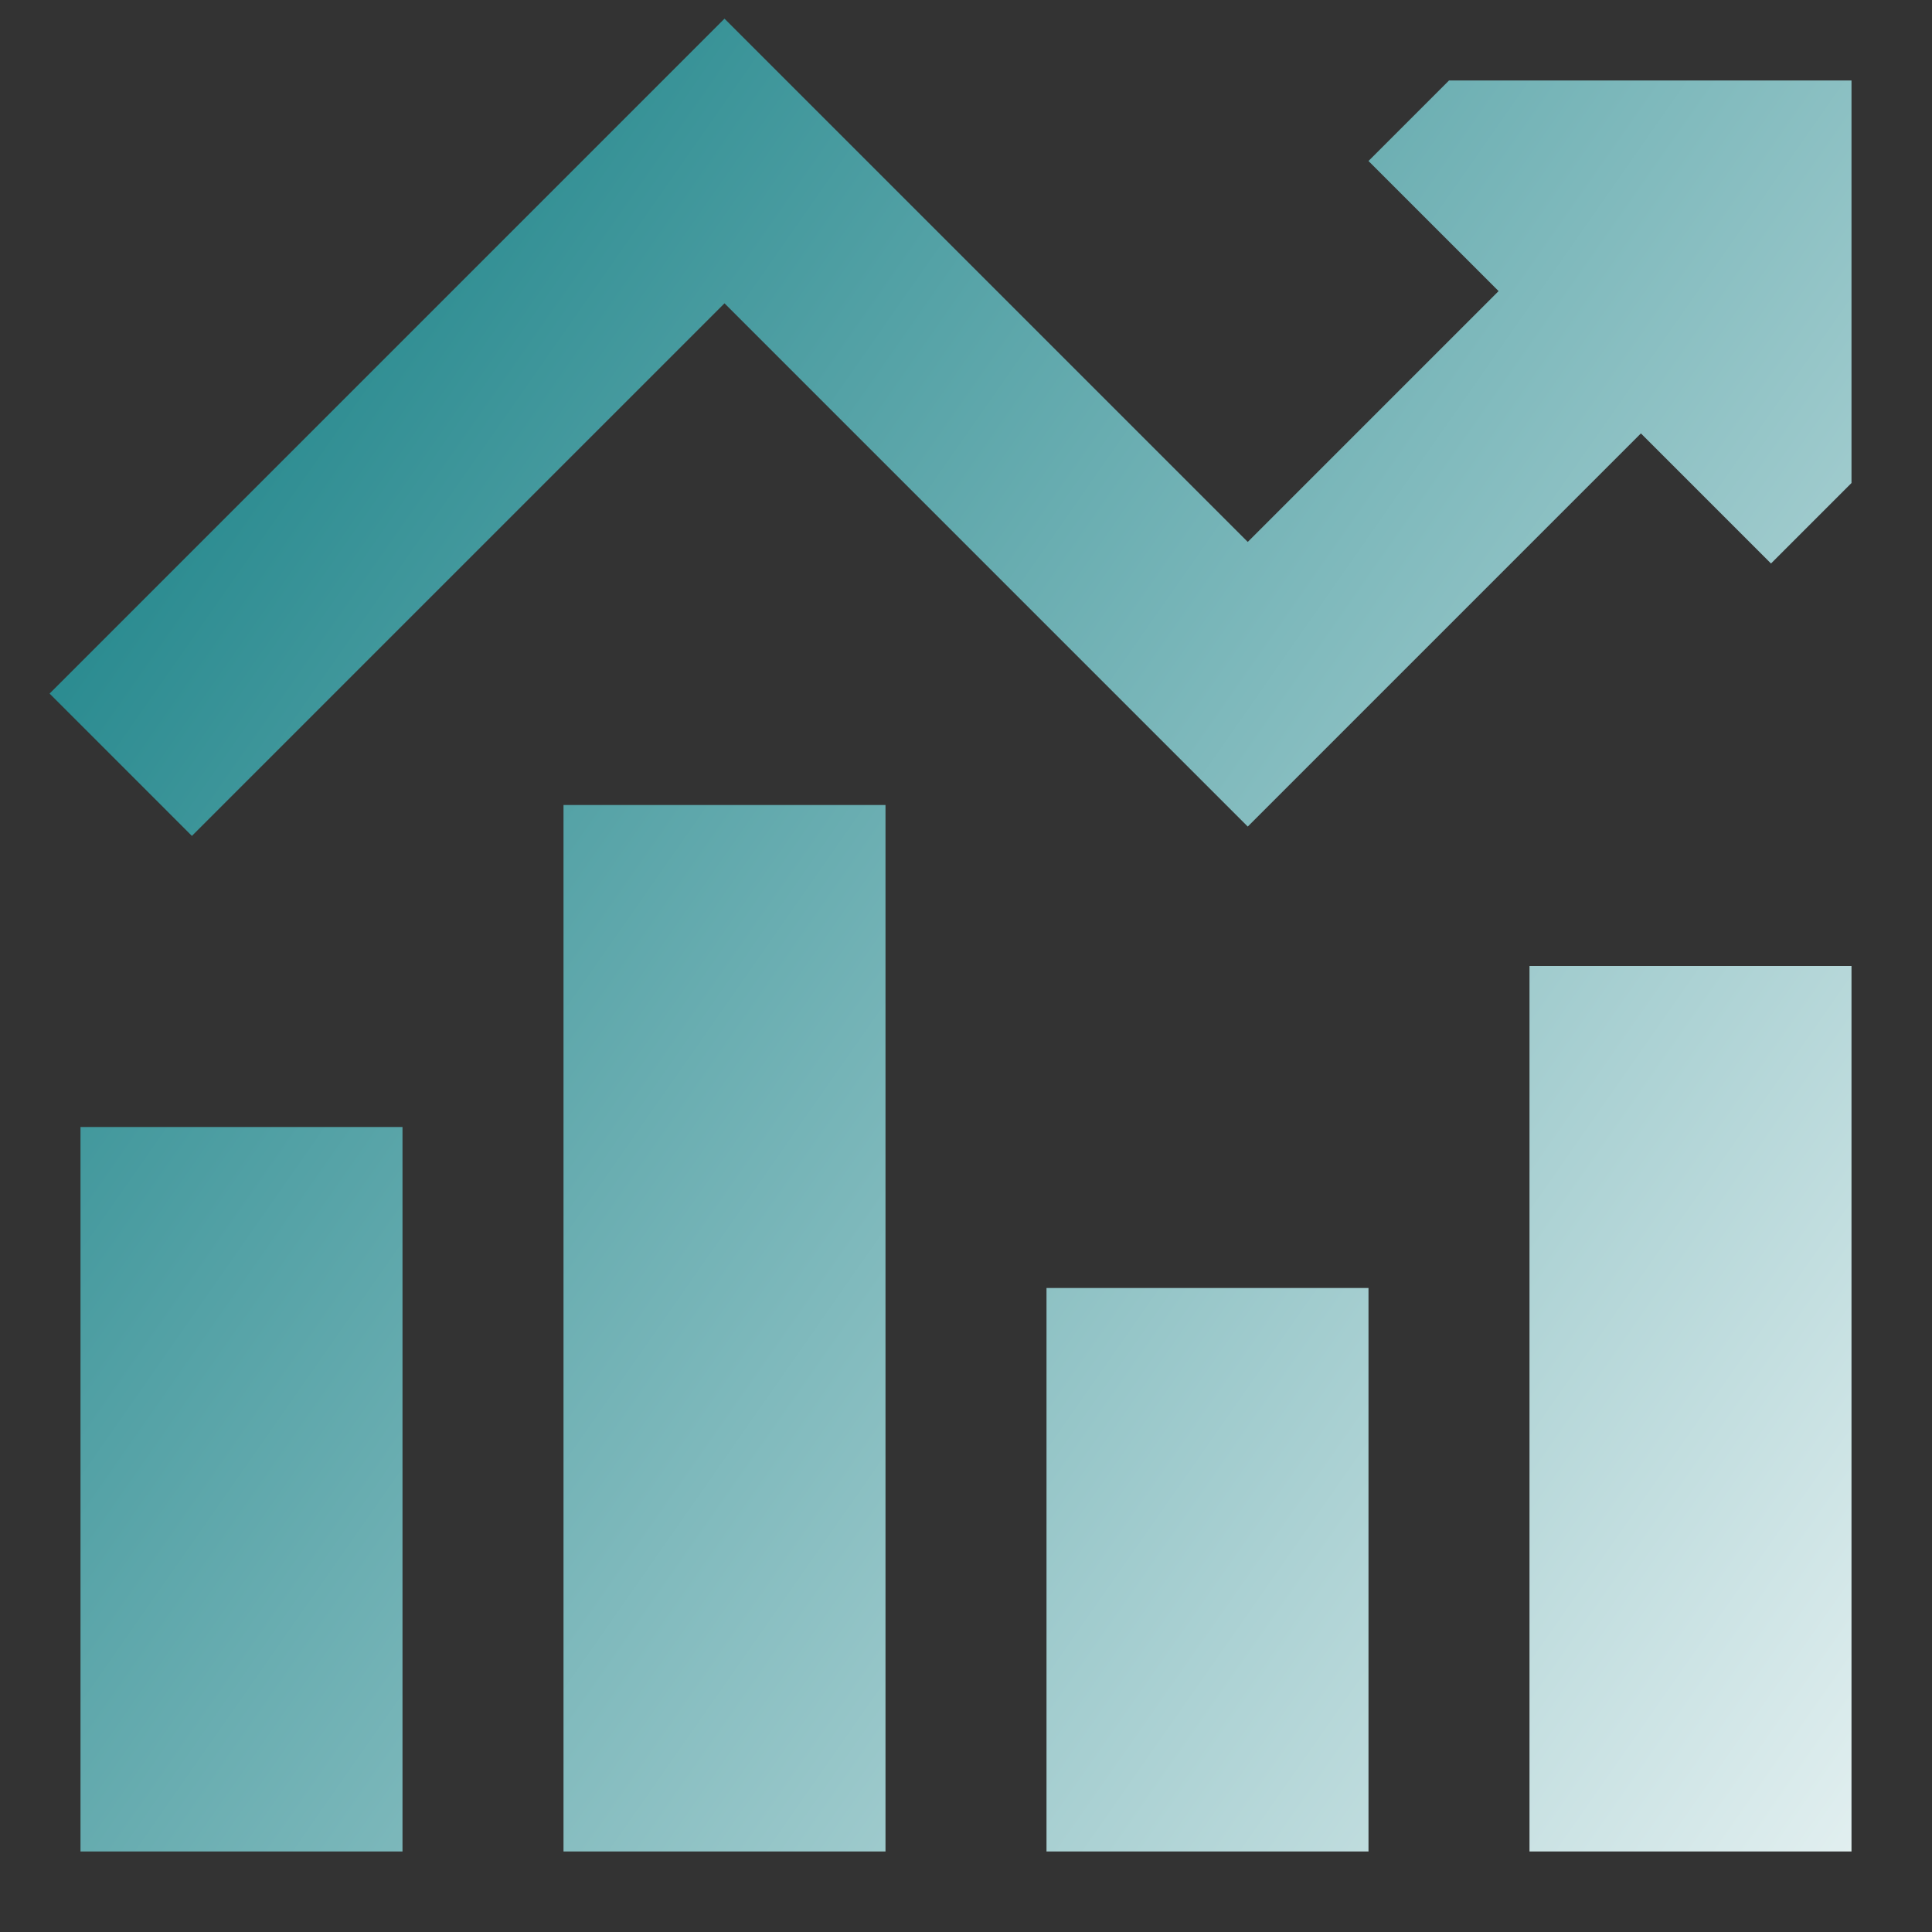
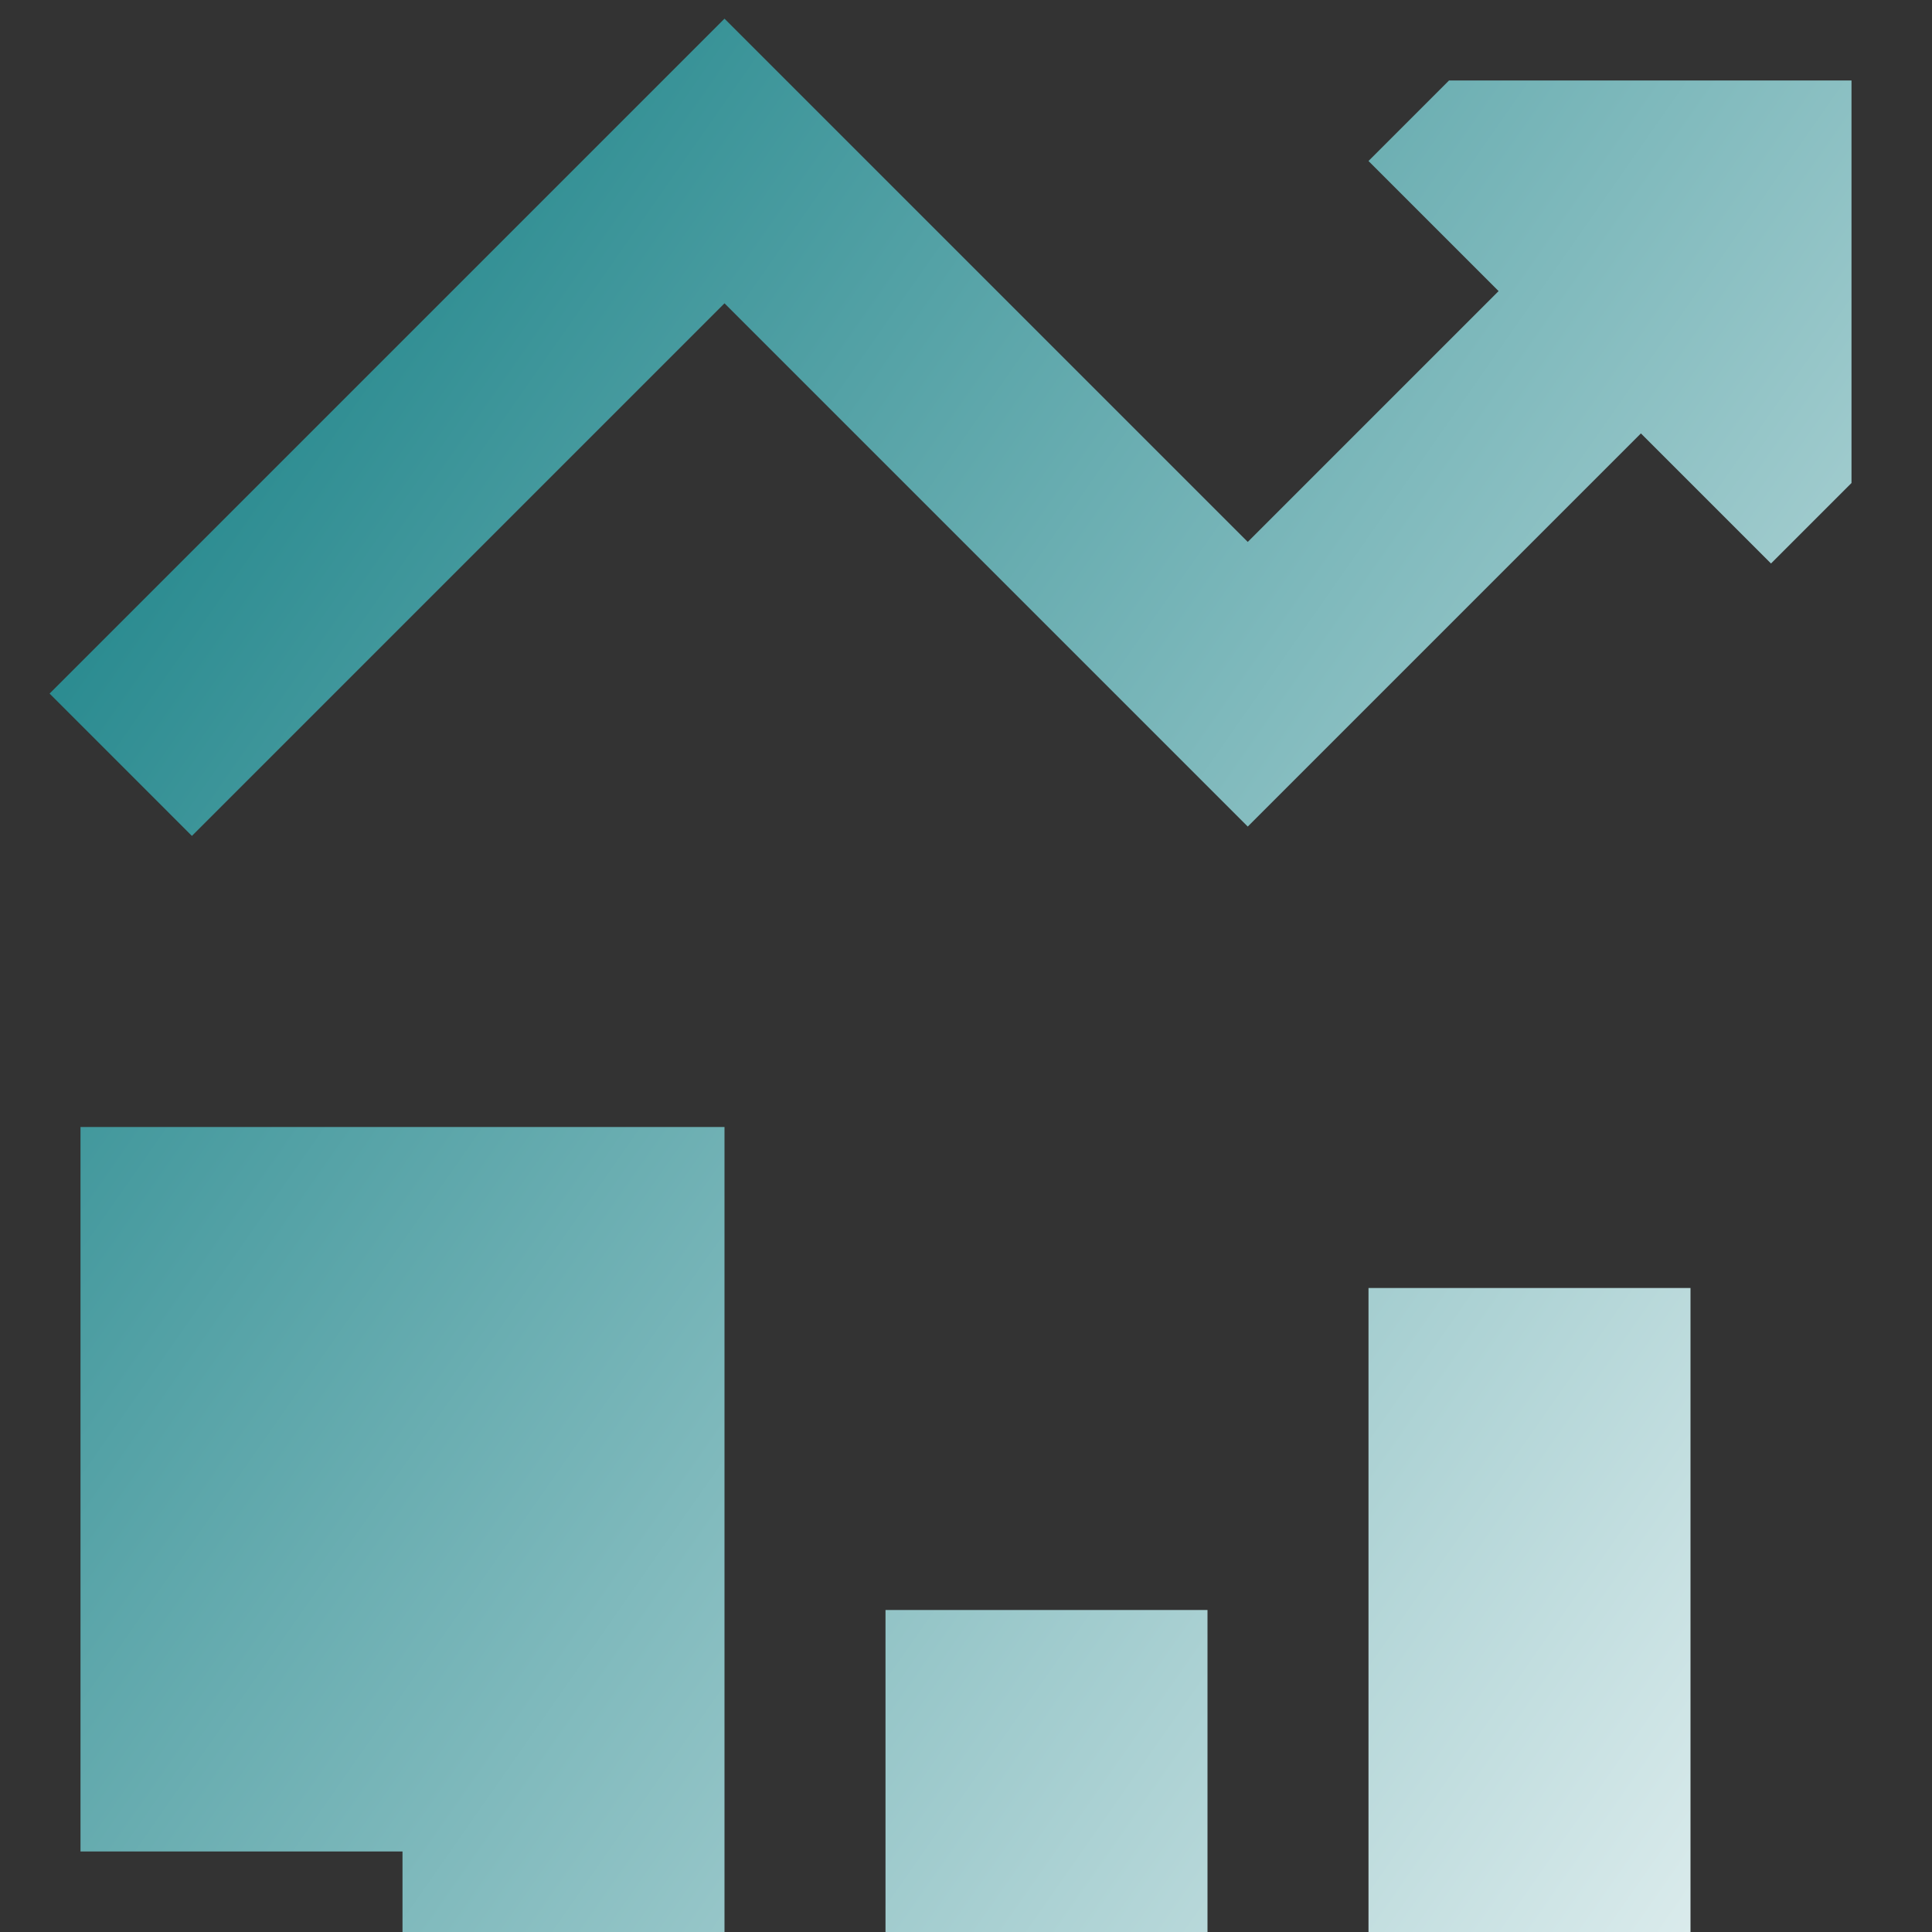
<svg xmlns="http://www.w3.org/2000/svg" fill="none" viewBox="0 0 24 24" id="Decent-Work-And-Economic-Growth--Streamline-Sharp-Gradient" height="24" width="24">
  <rect x="0" y="0" width="24" height="24" fill="#333333" stroke="none" />
  <desc>Decent Work And Economic Growth Streamline Icon: https://streamlinehq.com</desc>
  <g id="Nature Ecology/SDG/decent-work-and-economic-growth">
-     <path id="Union" fill="url(#paint0_linear_246_525)" fill-rule="evenodd" d="M9.884 1.116 9.0.232l-.884.884-7.5 7.5L2.384 10.384l6.616-6.616 5.616 5.616.884.884.884-.884 4-4 1.616 1.616 1-1v-5h-5l-1 1 1.616 1.616-3.116 3.116-5.616-5.616ZM5 14v9h-4v-9h4Zm2-4v13h4v-13h-4Zm6 13v-7h4v7h-4Zm6-11v11h4v-11h-4Z" clip-rule="evenodd" />
+     <path id="Union" fill="url(#paint0_linear_246_525)" fill-rule="evenodd" d="M9.884 1.116 9.0.232l-.884.884-7.5 7.5L2.384 10.384l6.616-6.616 5.616 5.616.884.884.884-.884 4-4 1.616 1.616 1-1v-5h-5l-1 1 1.616 1.616-3.116 3.116-5.616-5.616ZM5 14v9h-4v-9h4Zv13h4v-13h-4Zm6 13v-7h4v7h-4Zm6-11v11h4v-11h-4Z" clip-rule="evenodd" />
  </g>
  <defs>
    <linearGradient id="paint0_linear_246_525" x1="24.94" x2="-5.595" y1="27.823" y2="6.498" gradientUnits="userSpaceOnUse">
      <stop stop-color="#ffffff" />
      <stop offset="1" stop-color="#00747a" />
    </linearGradient>
  </defs>
</svg>